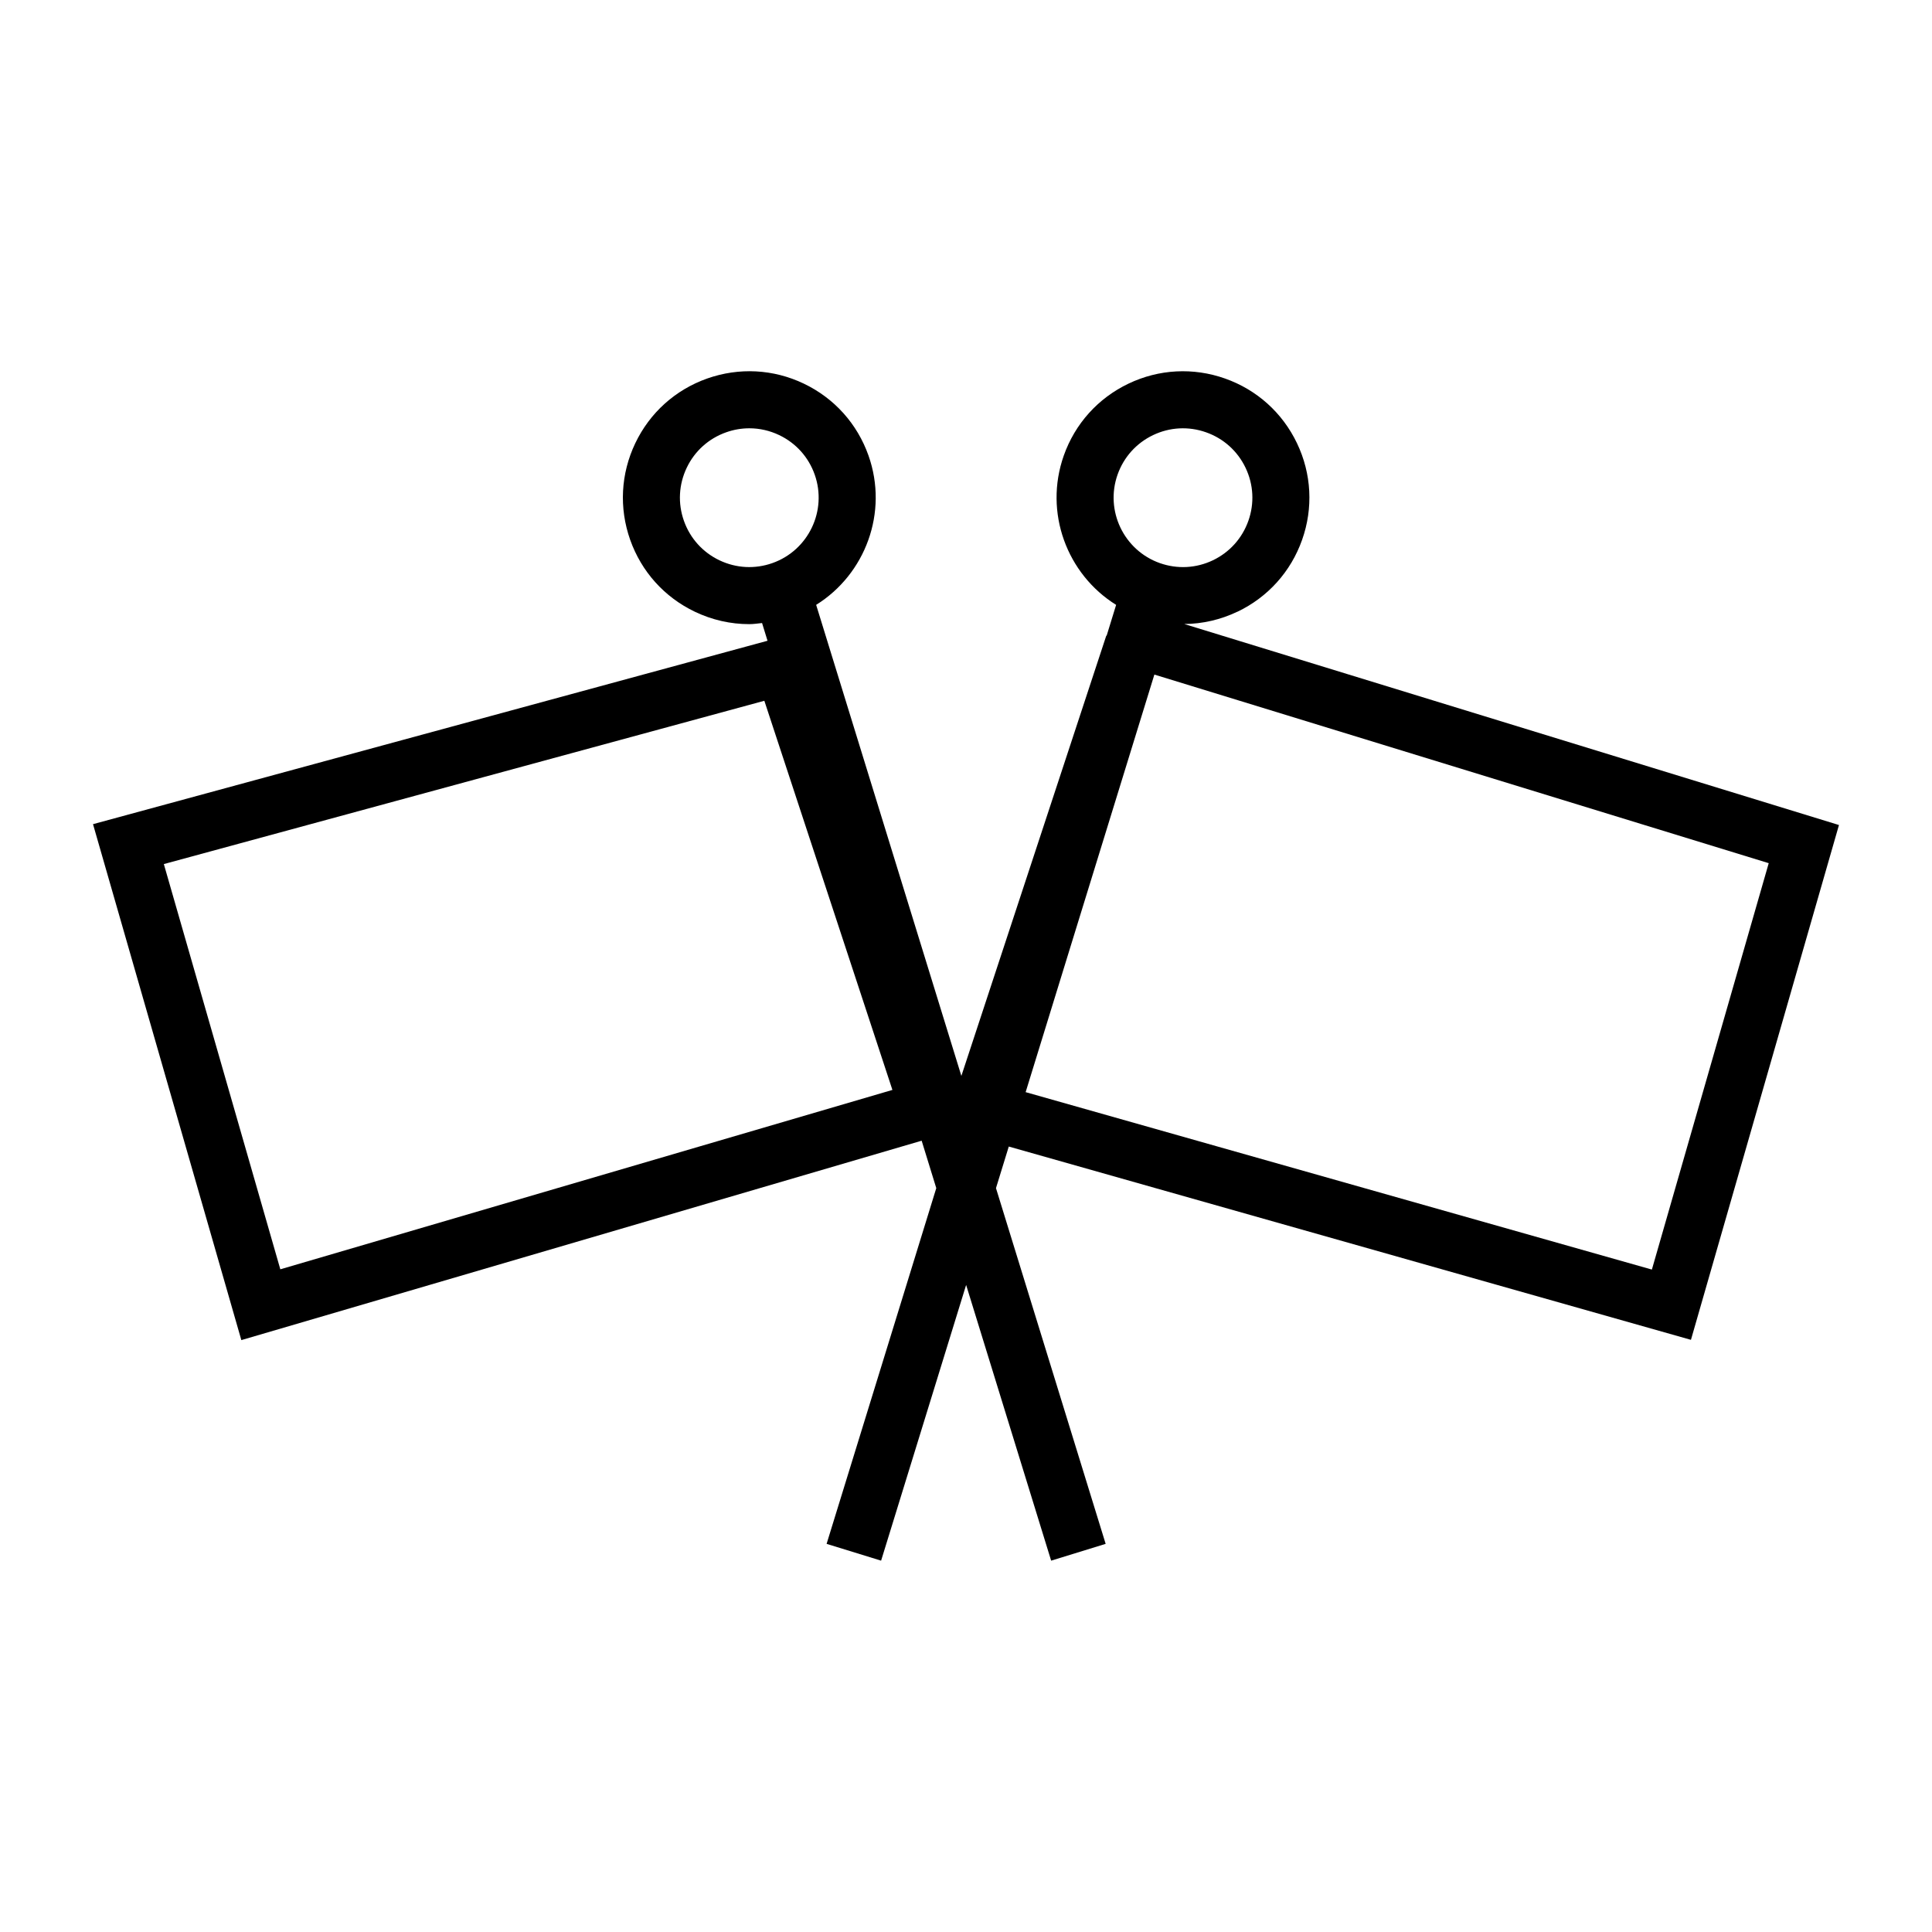
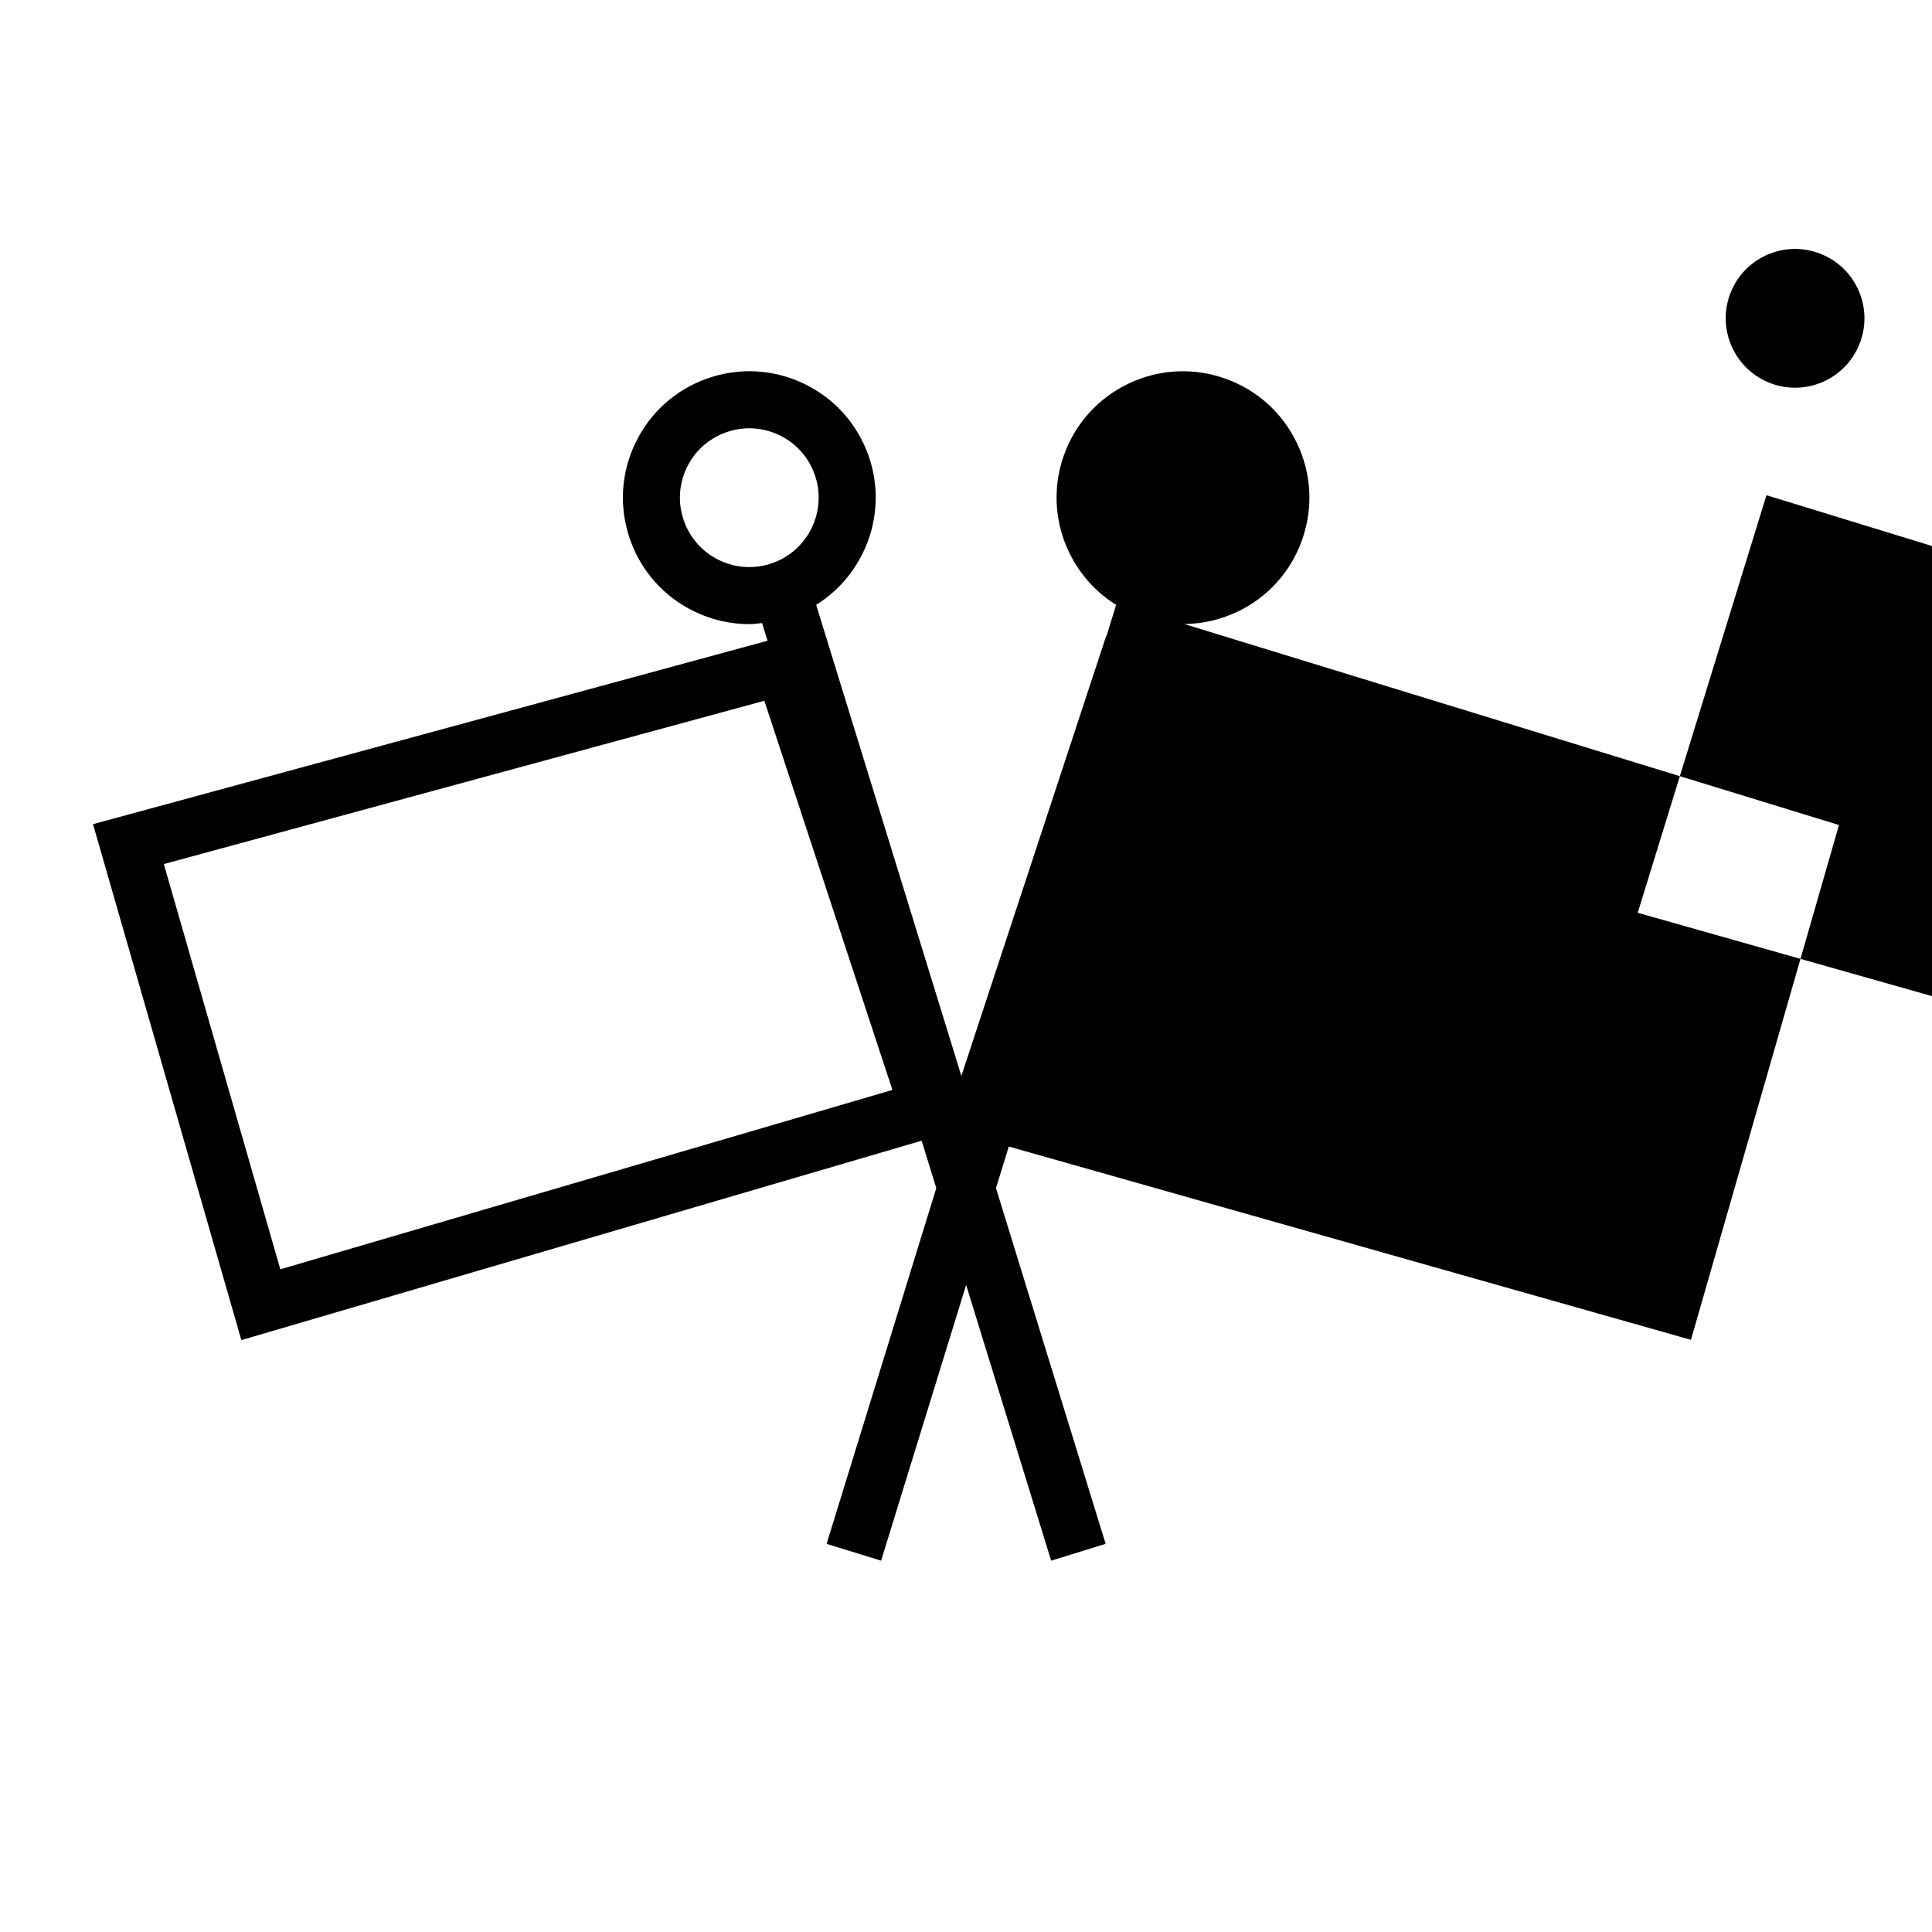
<svg xmlns="http://www.w3.org/2000/svg" fill="#000000" width="800px" height="800px" version="1.1" viewBox="144 144 512 512">
-   <path d="m471.93 306.12c8.074-3.859 14.16-10.625 17.141-19.059 2.988-8.434 2.504-17.527-1.355-25.605-3.859-8.074-10.625-14.16-19.062-17.141-8.422-2.977-17.527-2.504-25.598 1.355-8.07 3.859-14.16 10.625-17.141 19.059-5.324 15.074 0.832 31.449 13.871 39.57l-2.5 8.121-0.125 0.086-38.387 116.62-38.484-124.83c13.039-8.125 19.199-24.5 13.871-39.57-2.984-8.434-9.07-15.203-17.141-19.059-8.07-3.859-17.164-4.332-25.598-1.359-8.438 2.984-15.211 9.07-19.062 17.145-3.856 8.074-4.336 17.164-1.355 25.605 2.984 8.434 9.07 15.203 17.141 19.059 4.574 2.188 9.488 3.289 14.41 3.289 1.133 0 2.266-0.176 3.402-0.293l1.445 4.695-178.75 48.605 39.309 136.73 180.29-52.844 3.875 12.57-29.066 94.27 14.445 4.453 22.531-73.066 22.531 73.066 14.445-4.453-29.066-94.27 3.394-11.02 180.78 51.223 39.227-136.43-173.5-53.266c4.816-0.047 9.605-1.129 14.078-3.269zm-137.28-13.641c-4.43-2.117-7.769-5.828-9.406-10.461-1.637-4.629-1.371-9.617 0.742-14.051 2.109-4.434 5.828-7.769 10.465-9.406 2-0.711 4.074-1.059 6.141-1.059 2.699 0 5.391 0.605 7.906 1.805 4.43 2.117 7.769 5.828 9.406 10.461 3.375 9.559-1.652 20.082-11.211 23.457-4.617 1.633-9.602 1.375-14.043-0.746zm-116.36 187.9-30.871-107.39 159.14-43.277 33.941 103.13zm221.88-210.61c1.637-4.625 4.977-8.344 9.406-10.461 4.434-2.121 9.426-2.379 14.047-0.742 4.637 1.637 8.348 4.973 10.465 9.406 2.117 4.434 2.383 9.422 0.742 14.051s-4.977 8.344-9.406 10.461c-4.445 2.121-9.43 2.371-14.047 0.746-9.555-3.379-14.586-13.902-11.207-23.461zm172.56 102.98-30.965 107.7-165.96-47.02 34.117-110.66z" />
+   <path d="m471.93 306.12c8.074-3.859 14.16-10.625 17.141-19.059 2.988-8.434 2.504-17.527-1.355-25.605-3.859-8.074-10.625-14.16-19.062-17.141-8.422-2.977-17.527-2.504-25.598 1.355-8.07 3.859-14.16 10.625-17.141 19.059-5.324 15.074 0.832 31.449 13.871 39.57l-2.5 8.121-0.125 0.086-38.387 116.62-38.484-124.83c13.039-8.125 19.199-24.5 13.871-39.57-2.984-8.434-9.07-15.203-17.141-19.059-8.07-3.859-17.164-4.332-25.598-1.359-8.438 2.984-15.211 9.07-19.062 17.145-3.856 8.074-4.336 17.164-1.355 25.605 2.984 8.434 9.07 15.203 17.141 19.059 4.574 2.188 9.488 3.289 14.41 3.289 1.133 0 2.266-0.176 3.402-0.293l1.445 4.695-178.75 48.605 39.309 136.73 180.29-52.844 3.875 12.57-29.066 94.27 14.445 4.453 22.531-73.066 22.531 73.066 14.445-4.453-29.066-94.27 3.394-11.02 180.78 51.223 39.227-136.43-173.5-53.266c4.816-0.047 9.605-1.129 14.078-3.269zm-137.28-13.641c-4.43-2.117-7.769-5.828-9.406-10.461-1.637-4.629-1.371-9.617 0.742-14.051 2.109-4.434 5.828-7.769 10.465-9.406 2-0.711 4.074-1.059 6.141-1.059 2.699 0 5.391 0.605 7.906 1.805 4.43 2.117 7.769 5.828 9.406 10.461 3.375 9.559-1.652 20.082-11.211 23.457-4.617 1.633-9.602 1.375-14.043-0.746zm-116.36 187.9-30.871-107.39 159.14-43.277 33.941 103.13m221.88-210.61c1.637-4.625 4.977-8.344 9.406-10.461 4.434-2.121 9.426-2.379 14.047-0.742 4.637 1.637 8.348 4.973 10.465 9.406 2.117 4.434 2.383 9.422 0.742 14.051s-4.977 8.344-9.406 10.461c-4.445 2.121-9.43 2.371-14.047 0.746-9.555-3.379-14.586-13.902-11.207-23.461zm172.56 102.98-30.965 107.7-165.96-47.02 34.117-110.66z" />
</svg>